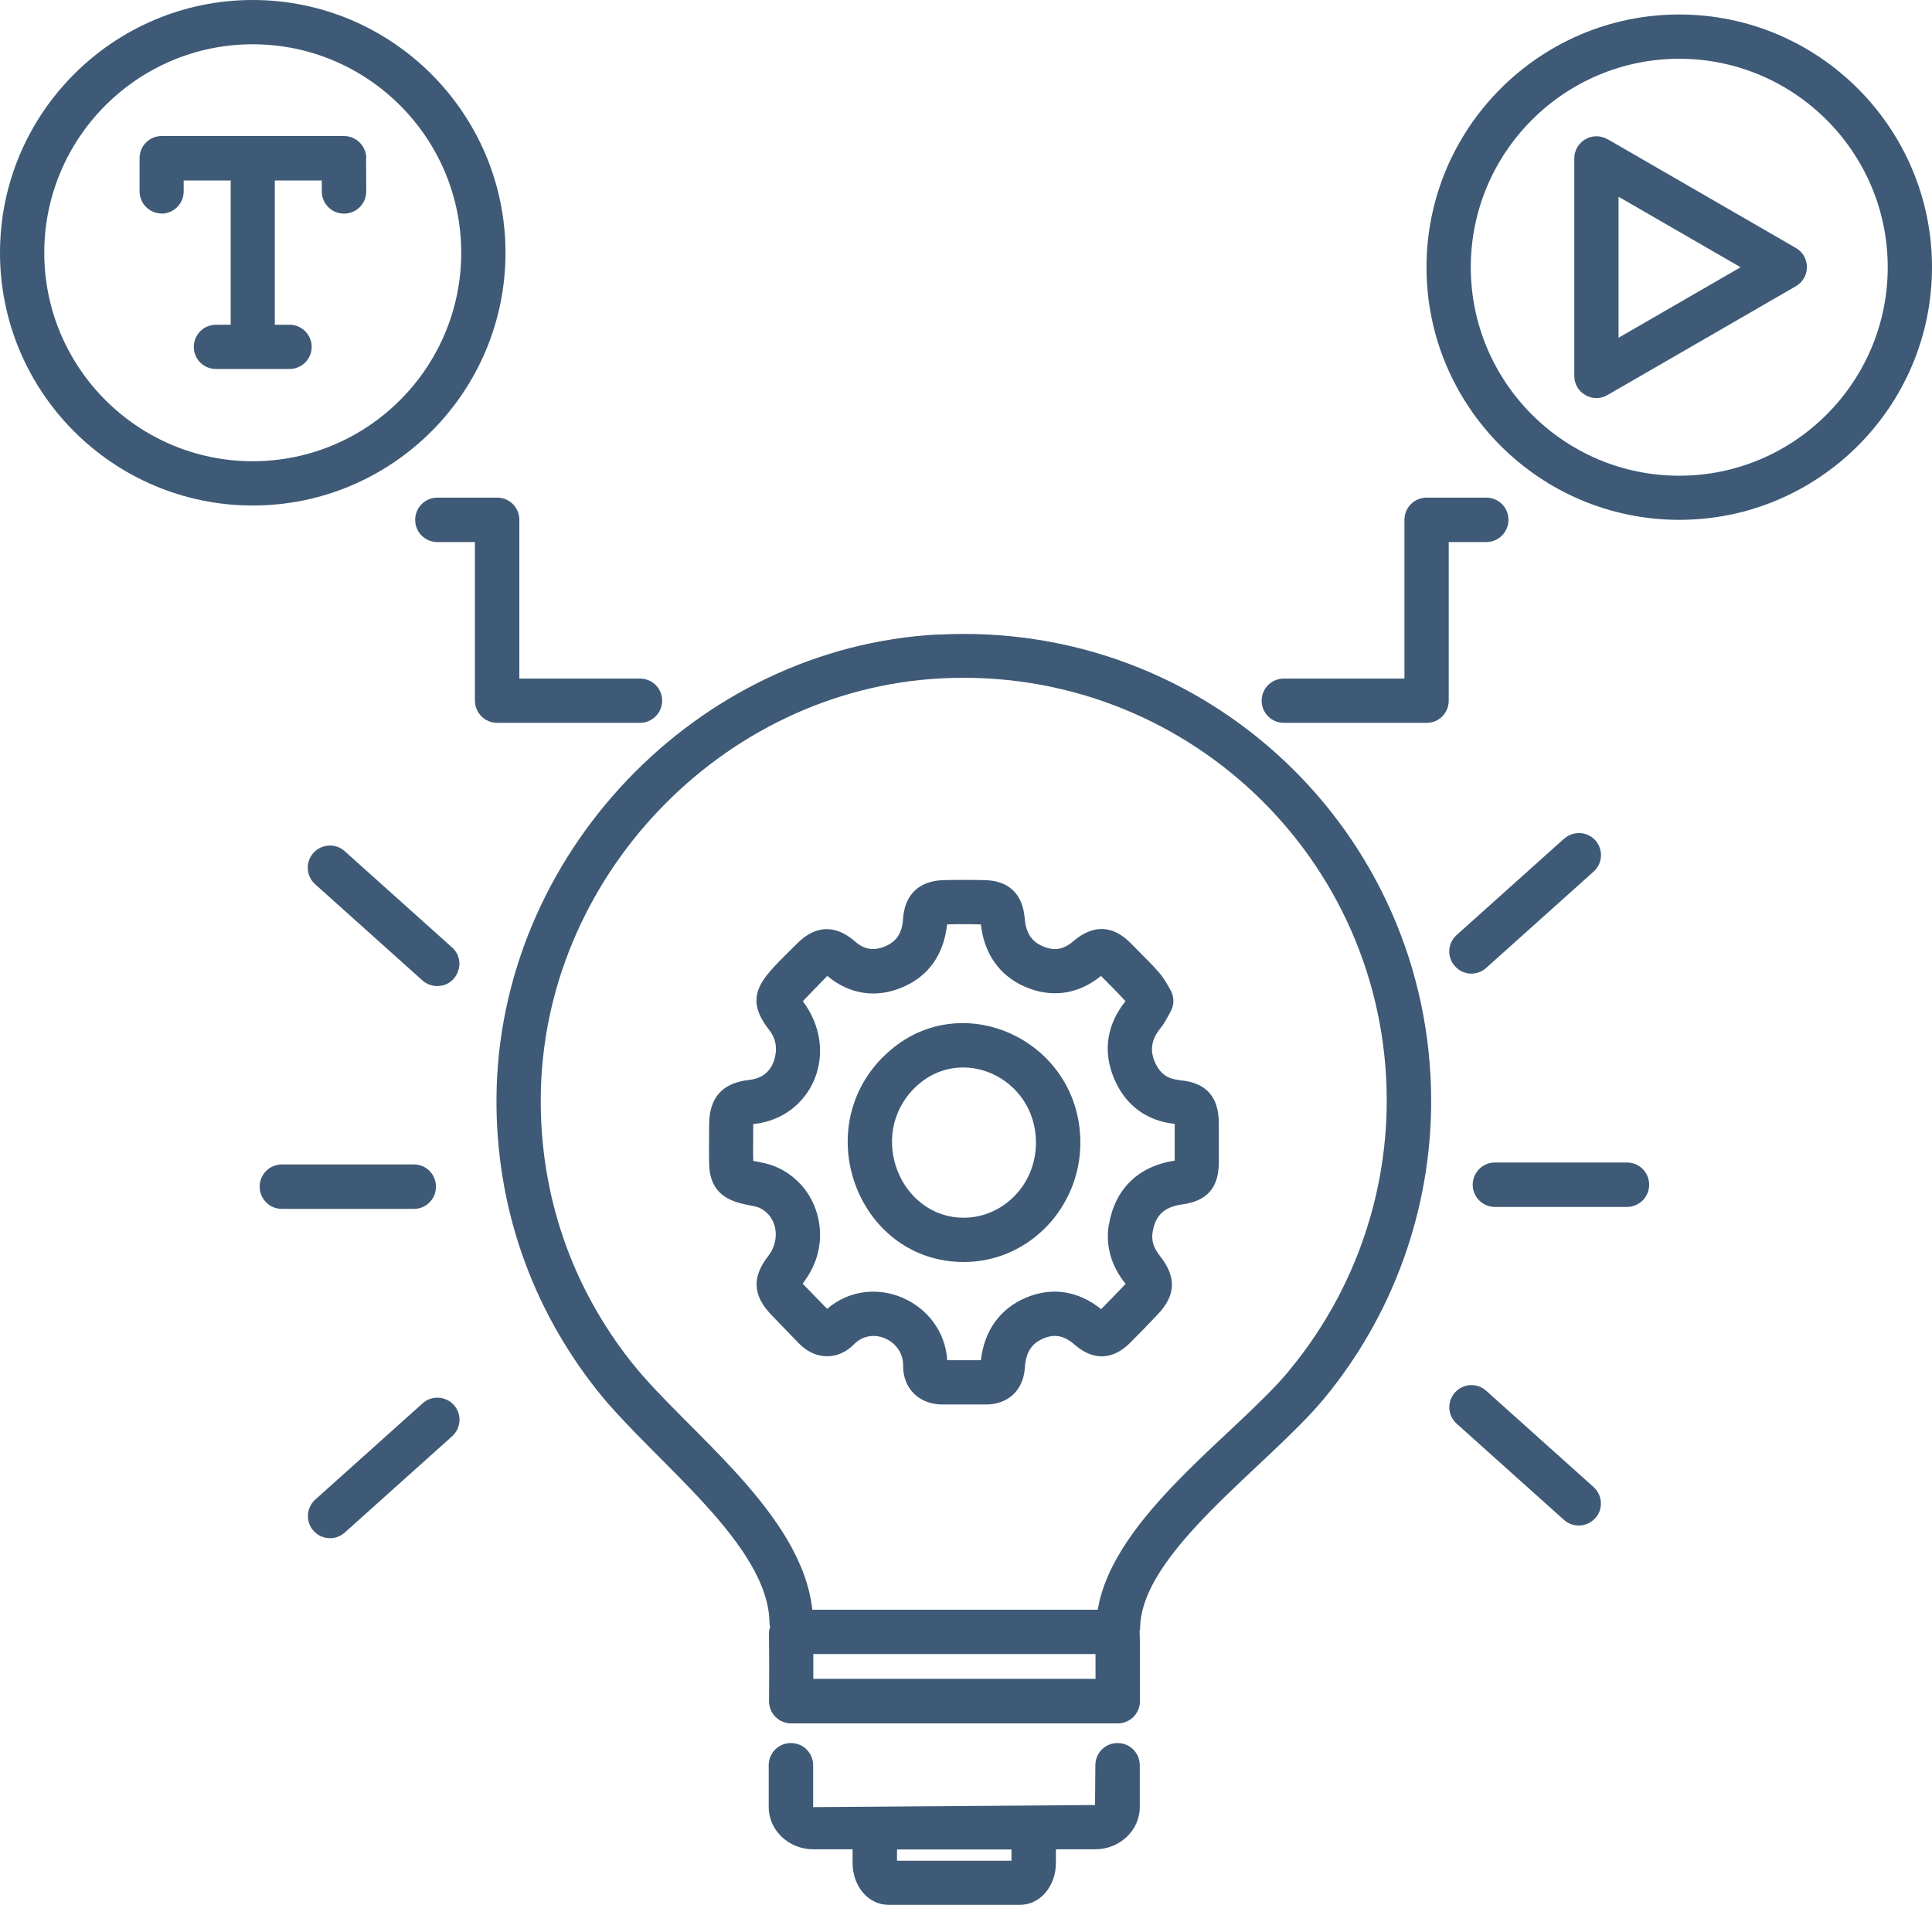
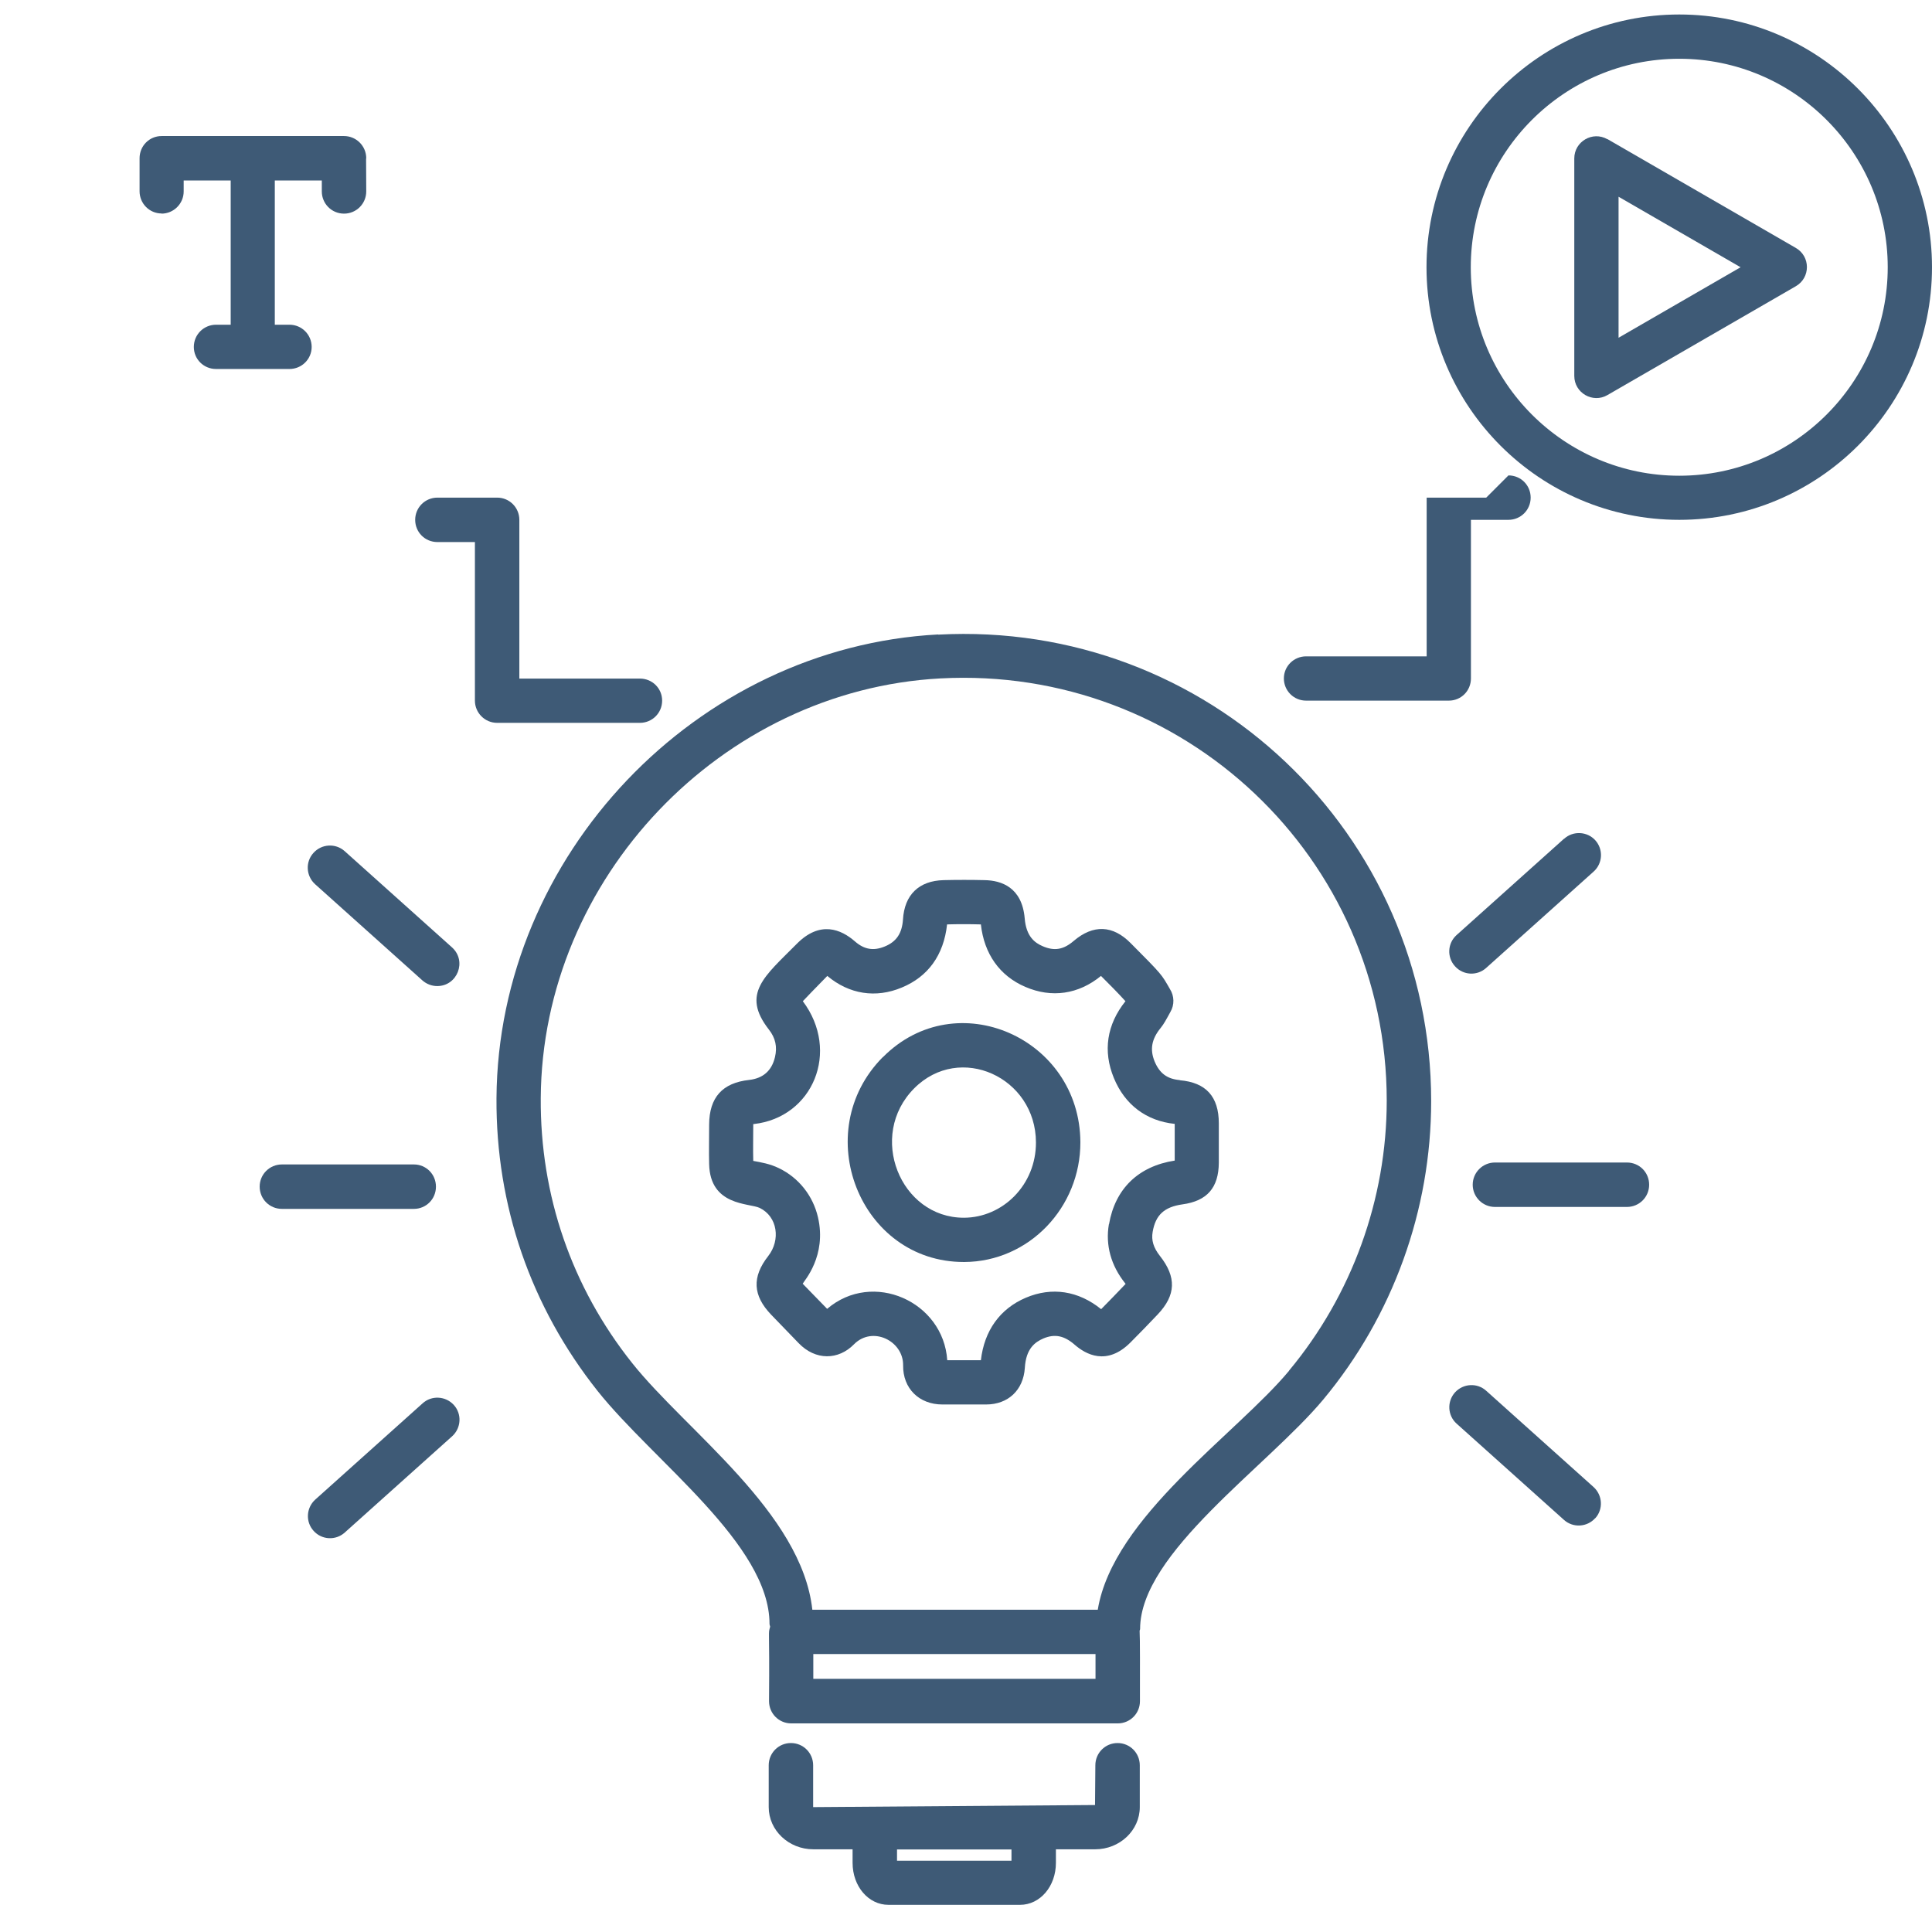
<svg xmlns="http://www.w3.org/2000/svg" id="Layer_2" data-name="Layer 2" viewBox="0 0 120.01 118.32">
  <defs>
    <style>
      .cls-1 {
        fill: #3e5a76;
      }
    </style>
  </defs>
  <g id="Layer_1-2" data-name="Layer 1">
    <g>
      <path class="cls-1" d="M99.85,8.65c-.92-.53-2.06.14-2.06,1.19v13.51c0,1.06,1.15,1.72,2.06,1.19l11.7-6.76c.92-.53.92-1.85,0-2.38l-11.7-6.76ZM100.54,20.97v-8.75l7.58,4.38-7.58,4.38Z" />
      <path class="cls-1" d="M10.03,13.27c.76,0,1.38-.62,1.38-1.38v-.68h2.92v8.96h-.91c-.76,0-1.38.61-1.38,1.38s.62,1.37,1.38,1.37h4.56c.76,0,1.38-.61,1.38-1.37s-.61-1.38-1.38-1.38h-.91v-8.96h2.92v.68c0,.76.61,1.38,1.38,1.38s1.38-.62,1.38-1.38c0-.19-.01-2.2-.01-2.02,0-.02.01-.03.01-.04,0-.76-.62-1.38-1.38-1.38h-11.33c-.76,0-1.37.61-1.37,1.38,0,1.21,0,2.24,0,2.05,0,.76.61,1.38,1.37,1.38Z" />
      <path class="cls-1" d="M58.27,39.41c-15.03.8-27.33,13.72-27.43,28.8-.04,6.68,2.13,12.96,6.28,18.19,3.47,4.36,10.68,9.52,10.68,14.47,0,.06.03.11.04.17-.14.54-.03-.23-.07,4.63,0,.76.61,1.38,1.38,1.38h20.28c.76,0,1.38-.61,1.38-1.38,0-1.87.01-3.89-.02-4.36,0-.05.03-.08.03-.13,0-4.72,7.91-10.09,11.38-14.25,4.32-5.19,6.7-11.77,6.7-18.53,0-16.64-13.91-29.88-30.62-28.98ZM68.05,104.28h-17.53v-1.54h17.53v1.54ZM80.07,85.15c-3.26,3.92-10.93,9.07-11.88,14.84h-17.73c-.66-6.04-7.85-11.12-11.19-15.32-3.76-4.72-5.72-10.42-5.68-16.46.08-13.65,11.22-25.34,24.82-26.07,15.11-.81,27.73,11.15,27.73,26.23,0,6.11-2.16,12.07-6.07,16.77Z" />
      <path class="cls-1" d="M55.21,118.32h8.15c1.25,0,2.23-1.15,2.23-2.61v-.84h2.44c1.53,0,2.77-1.18,2.77-2.62v-2.6c0-.76-.61-1.38-1.38-1.38s-1.38.62-1.38,1.38l-.02,2.47-17.51.13v-2.6c0-.76-.61-1.38-1.38-1.38s-1.38.62-1.38,1.38v2.6c0,1.44,1.24,2.62,2.77,2.62h2.44v.84c0,1.46.98,2.61,2.23,2.61ZM55.72,114.88h7.11v.7h-7.11v-.7Z" />
      <path class="cls-1" d="M73.28,67.09c-.78-.07-1.25-.42-1.56-1.16-.3-.74-.19-1.38.37-2.07.21-.26.33-.49.61-1,.26-.44.25-.99-.03-1.43-.53-.92-.45-.85-2.43-2.84-1.11-1.13-2.33-1.18-3.55-.14-.63.54-1.2.64-1.93.32-.46-.2-1.02-.58-1.11-1.74-.17-1.91-1.44-2.34-2.48-2.36-.85-.02-1.71-.02-2.56,0-1.53.04-2.43.91-2.52,2.45-.06.85-.4,1.37-1.13,1.67-.7.29-1.28.19-1.86-.32-.85-.74-2.16-1.31-3.61.16-1.99,2.01-3.47,3.09-1.73,5.32.41.52.53,1.07.38,1.71-.2.85-.74,1.32-1.6,1.42-1.67.18-2.48,1.09-2.49,2.77,0,.93-.02,1.7,0,2.46.06,2.61,2.48,2.41,3.14,2.72,1.11.54,1.31,1.99.53,2.99-1.02,1.3-.96,2.45.18,3.64l1.71,1.77c1.05,1.09,2.47,1.06,3.44.07,1.15-1.16,3.07-.21,3.05,1.31-.02,1.42.98,2.43,2.44,2.43.18,0,2.9,0,2.71,0,1.38,0,2.32-.9,2.41-2.27.07-1.22.65-1.61,1.15-1.83.71-.3,1.3-.18,1.96.4.66.57,1.97,1.33,3.45-.15.57-.57,1.13-1.15,1.69-1.74,1.14-1.2,1.18-2.32.14-3.64-.4-.51-.54-.97-.45-1.49.18-1.05.72-1.55,1.85-1.71,1.53-.21,2.25-1.03,2.26-2.59,0-.81,0-1.63,0-2.44,0-1.67-.8-2.54-2.42-2.68ZM68.88,76.05c-.22,1.29.13,2.56,1.01,3.66.01.02.02.03.03.04-.5.53-1.01,1.05-1.52,1.57-1.41-1.14-3.06-1.4-4.68-.71-1.6.68-2.58,2.04-2.79,3.88h-2.09c-.24-3.65-4.63-5.61-7.46-3.19-.18-.18-1.7-1.75-1.52-1.56.09-.18,1.51-1.73.95-4.13-.31-1.34-1.2-2.46-2.43-3.05-.55-.27-1.1-.36-1.59-.45-.02-.71,0-1.46,0-2.29.01,0,.03,0,.04,0,3.66-.41,5.38-4.51,3.04-7.63.02-.03.9-.94,1.52-1.57,1.36,1.14,3.01,1.4,4.63.72,1.62-.67,2.6-2,2.81-3.92.67-.02,1.34-.02,2.1,0,.2,1.83,1.17,3.2,2.76,3.88,1.64.71,3.31.46,4.7-.68.53.53,1.05,1.05,1.52,1.57-1.16,1.45-1.41,3.1-.72,4.77.68,1.66,2.02,2.67,3.78,2.85v2.28c-2.26.35-3.7,1.75-4.08,3.95Z" />
      <path class="cls-1" d="M54.84,65.66c-4.61,4.64-1.44,12.73,5.03,12.73h.03c4.03-.02,7.22-3.4,7.21-7.44-.03-6.48-7.71-9.87-12.26-5.29ZM59.89,75.64h-.02c-3.95,0-6.01-5.1-3.08-8.04,2.83-2.84,7.55-.69,7.56,3.36.01,2.64-2.06,4.67-4.47,4.68Z" />
      <path class="cls-1" d="M27.17,30.91c-.76,0-1.38.61-1.38,1.38s.61,1.38,1.38,1.38h2.33v9.85c0,.76.62,1.38,1.38,1.38h8.87c.76,0,1.38-.61,1.38-1.38s-.62-1.37-1.38-1.37h-7.49v-9.86c0-.76-.61-1.38-1.38-1.38h-3.7Z" />
-       <path class="cls-1" d="M92.32,30.91h-3.7c-.76,0-1.38.61-1.38,1.38v9.86h-7.49c-.76,0-1.38.61-1.38,1.37s.61,1.38,1.38,1.38h8.87c.76,0,1.37-.61,1.37-1.38v-9.85h2.33c.76,0,1.38-.61,1.38-1.38s-.61-1.38-1.38-1.38Z" />
+       <path class="cls-1" d="M92.32,30.91h-3.7v9.86h-7.49c-.76,0-1.38.61-1.38,1.37s.61,1.38,1.38,1.38h8.87c.76,0,1.37-.61,1.37-1.38v-9.85h2.33c.76,0,1.38-.61,1.38-1.38s-.61-1.38-1.38-1.38Z" />
      <path class="cls-1" d="M99.09,94.31c.51-.56.46-1.43-.1-1.94l-6.67-5.98c-.56-.51-1.43-.46-1.94.1-.51.57-.46,1.44.1,1.94l6.67,5.98c.57.51,1.44.45,1.94-.11Z" />
      <path class="cls-1" d="M97.15,52.1l-6.67,5.98c-.57.51-.61,1.38-.1,1.94.51.57,1.38.61,1.94.1l6.67-5.98c.57-.51.61-1.38.11-1.94s-1.38-.61-1.94-.1Z" />
      <path class="cls-1" d="M101.06,72.21h-8.2c-.76,0-1.38.62-1.38,1.38s.62,1.38,1.38,1.38h8.2c.76,0,1.38-.61,1.38-1.38s-.61-1.38-1.38-1.38Z" />
      <path class="cls-1" d="M19.47,52.98c-.51.56-.46,1.43.1,1.94l6.67,5.98c.26.23.59.35.92.35,1.25,0,1.86-1.55.92-2.4l-6.67-5.98c-.57-.51-1.44-.45-1.94.11Z" />
      <path class="cls-1" d="M21.42,95.19l6.67-5.98c.56-.51.61-1.38.1-1.94-.51-.56-1.38-.61-1.94-.1l-6.67,5.98c-.56.51-.61,1.38-.1,1.94.51.57,1.38.61,1.94.1Z" />
      <path class="cls-1" d="M16.13,73.71c0,.76.61,1.38,1.38,1.38h8.2c.76,0,1.37-.61,1.37-1.38s-.61-1.38-1.37-1.38h-8.2c-.76,0-1.38.61-1.38,1.38Z" />
-       <path class="cls-1" d="M15.7,31.4c8.66,0,15.7-7.04,15.7-15.7S24.35,0,15.7,0,0,7.04,0,15.7s7.04,15.7,15.7,15.7ZM15.7,2.75c7.14,0,12.95,5.81,12.95,12.95s-5.81,12.95-12.95,12.95S2.75,22.84,2.75,15.7,8.56,2.75,15.7,2.75Z" />
      <path class="cls-1" d="M104.31.9c-8.66,0-15.7,7.05-15.7,15.7s7.04,15.69,15.7,15.69,15.7-7.04,15.7-15.69S112.97.9,104.31.9ZM104.31,29.55c-7.14,0-12.95-5.81-12.95-12.95s5.81-12.95,12.95-12.95,12.95,5.81,12.95,12.95-5.81,12.95-12.95,12.95Z" />
    </g>
  </g>
</svg>